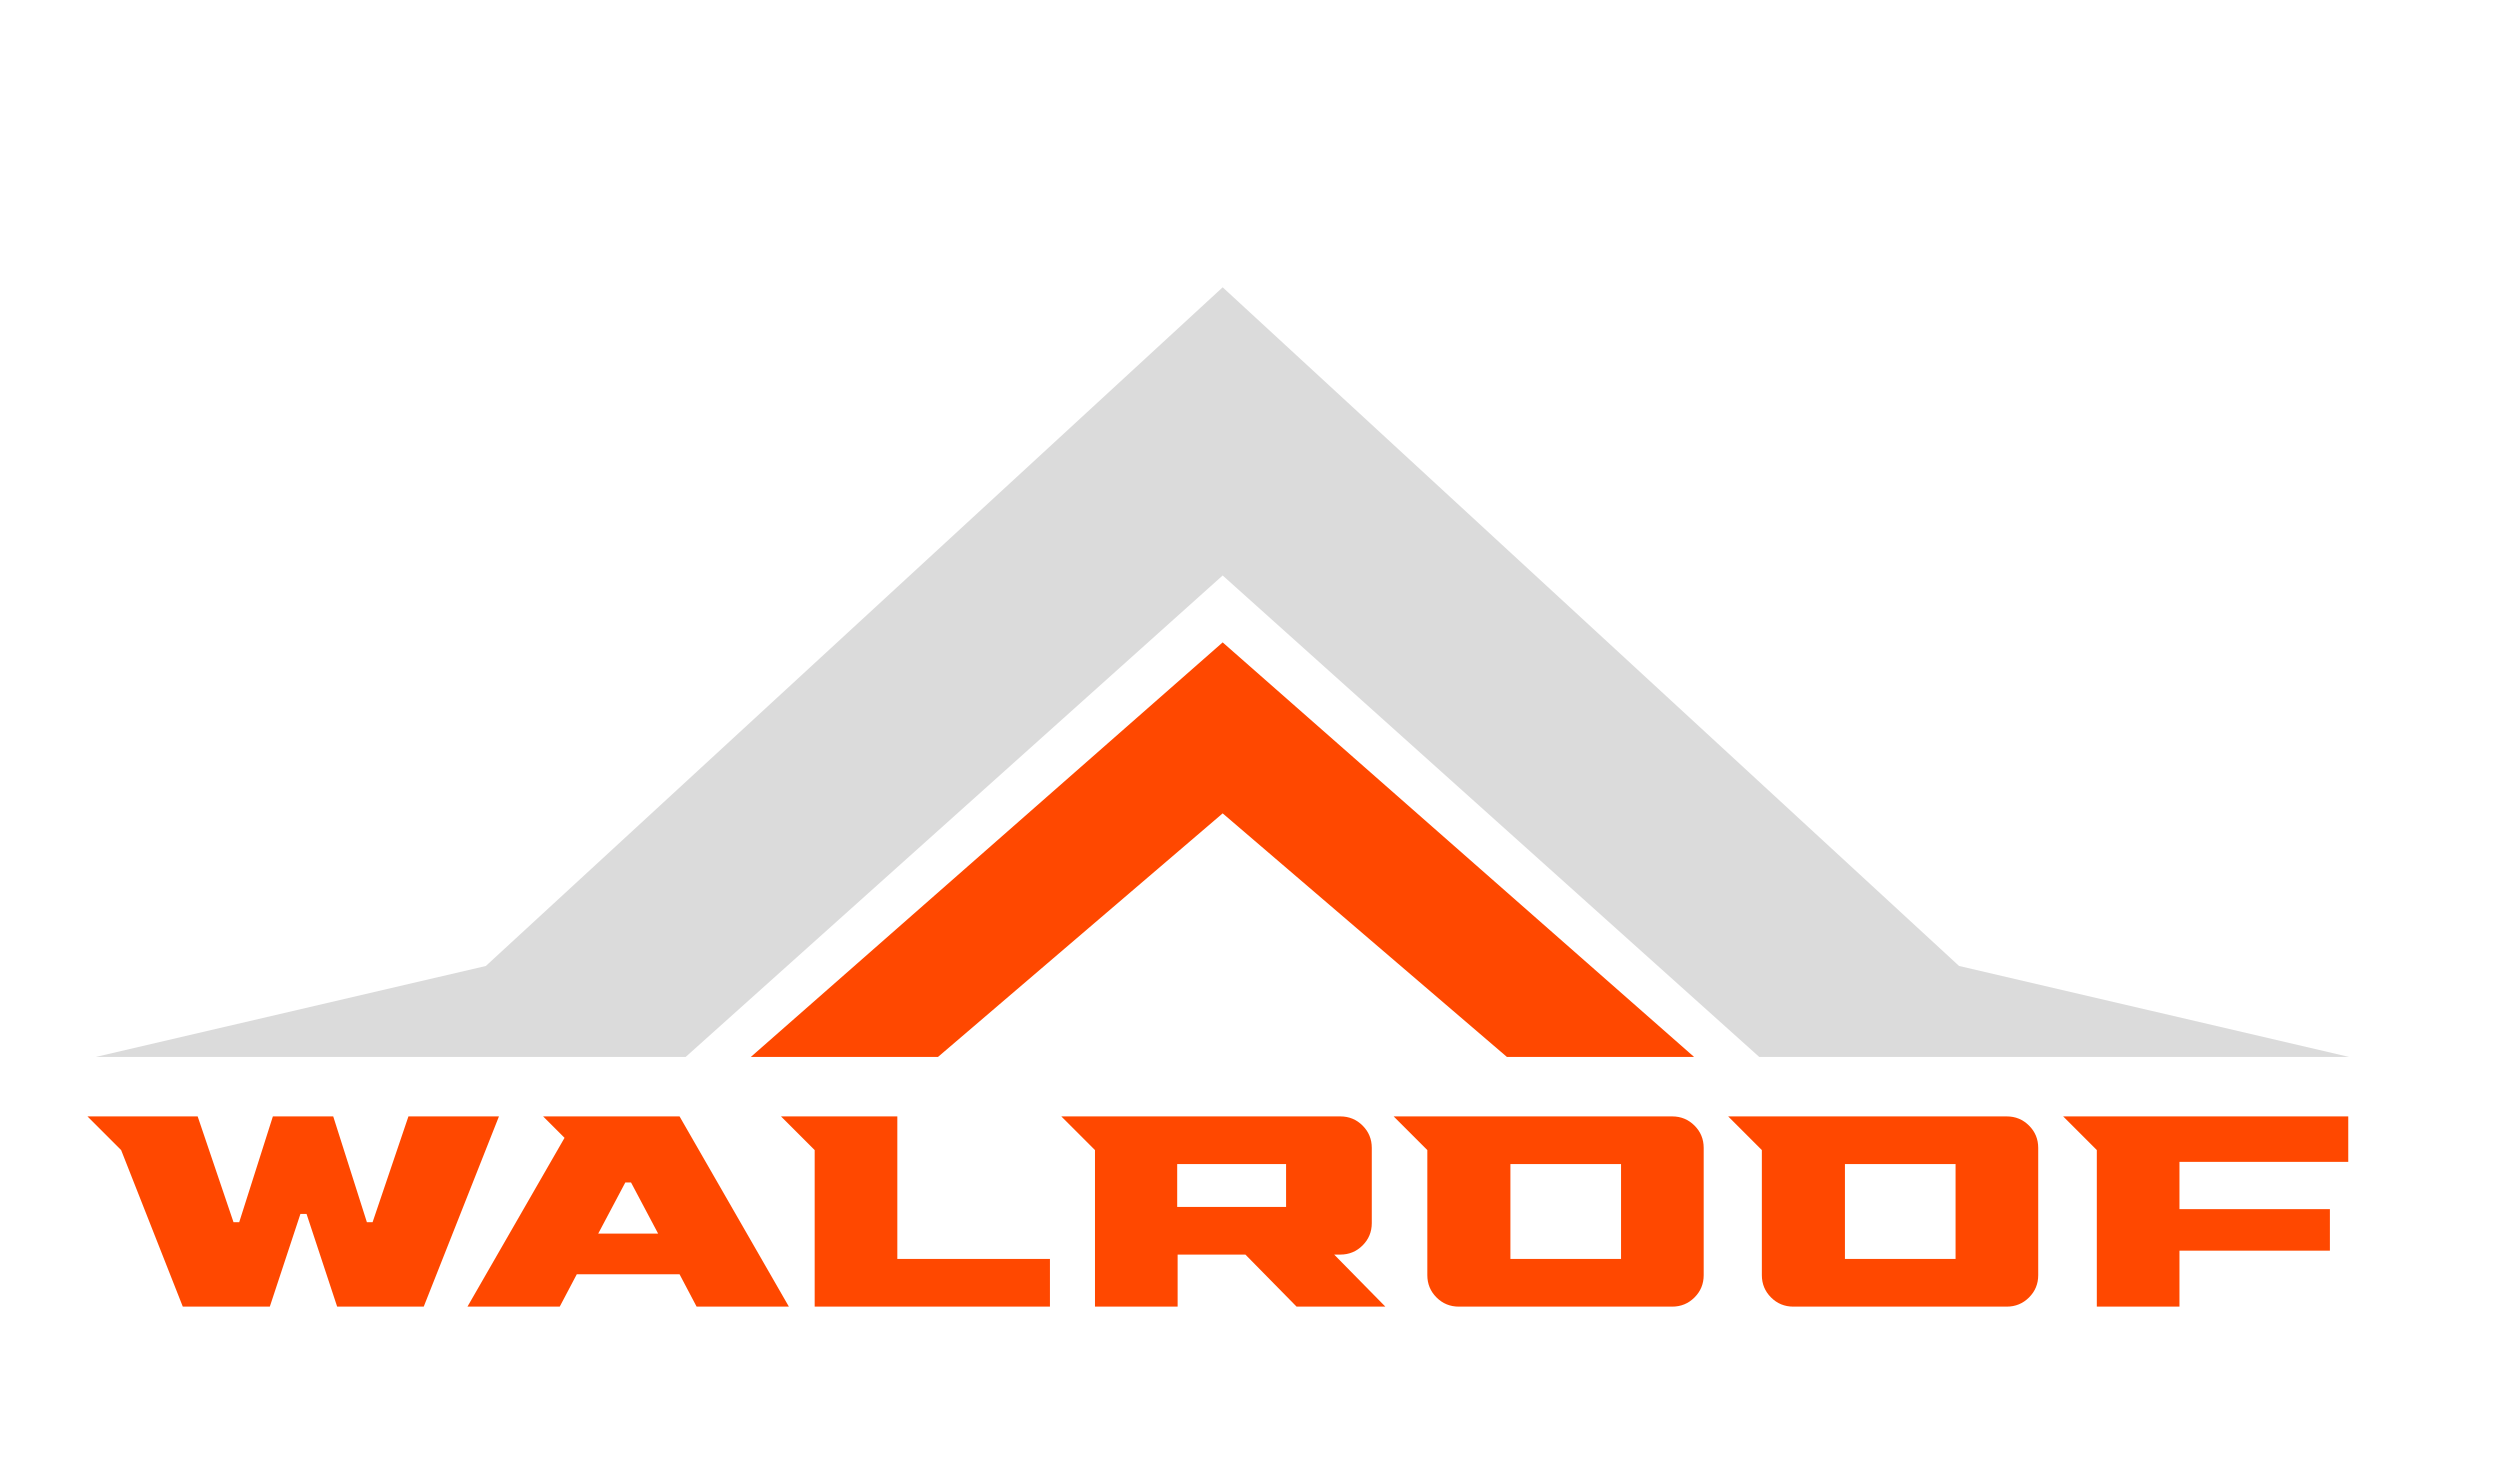
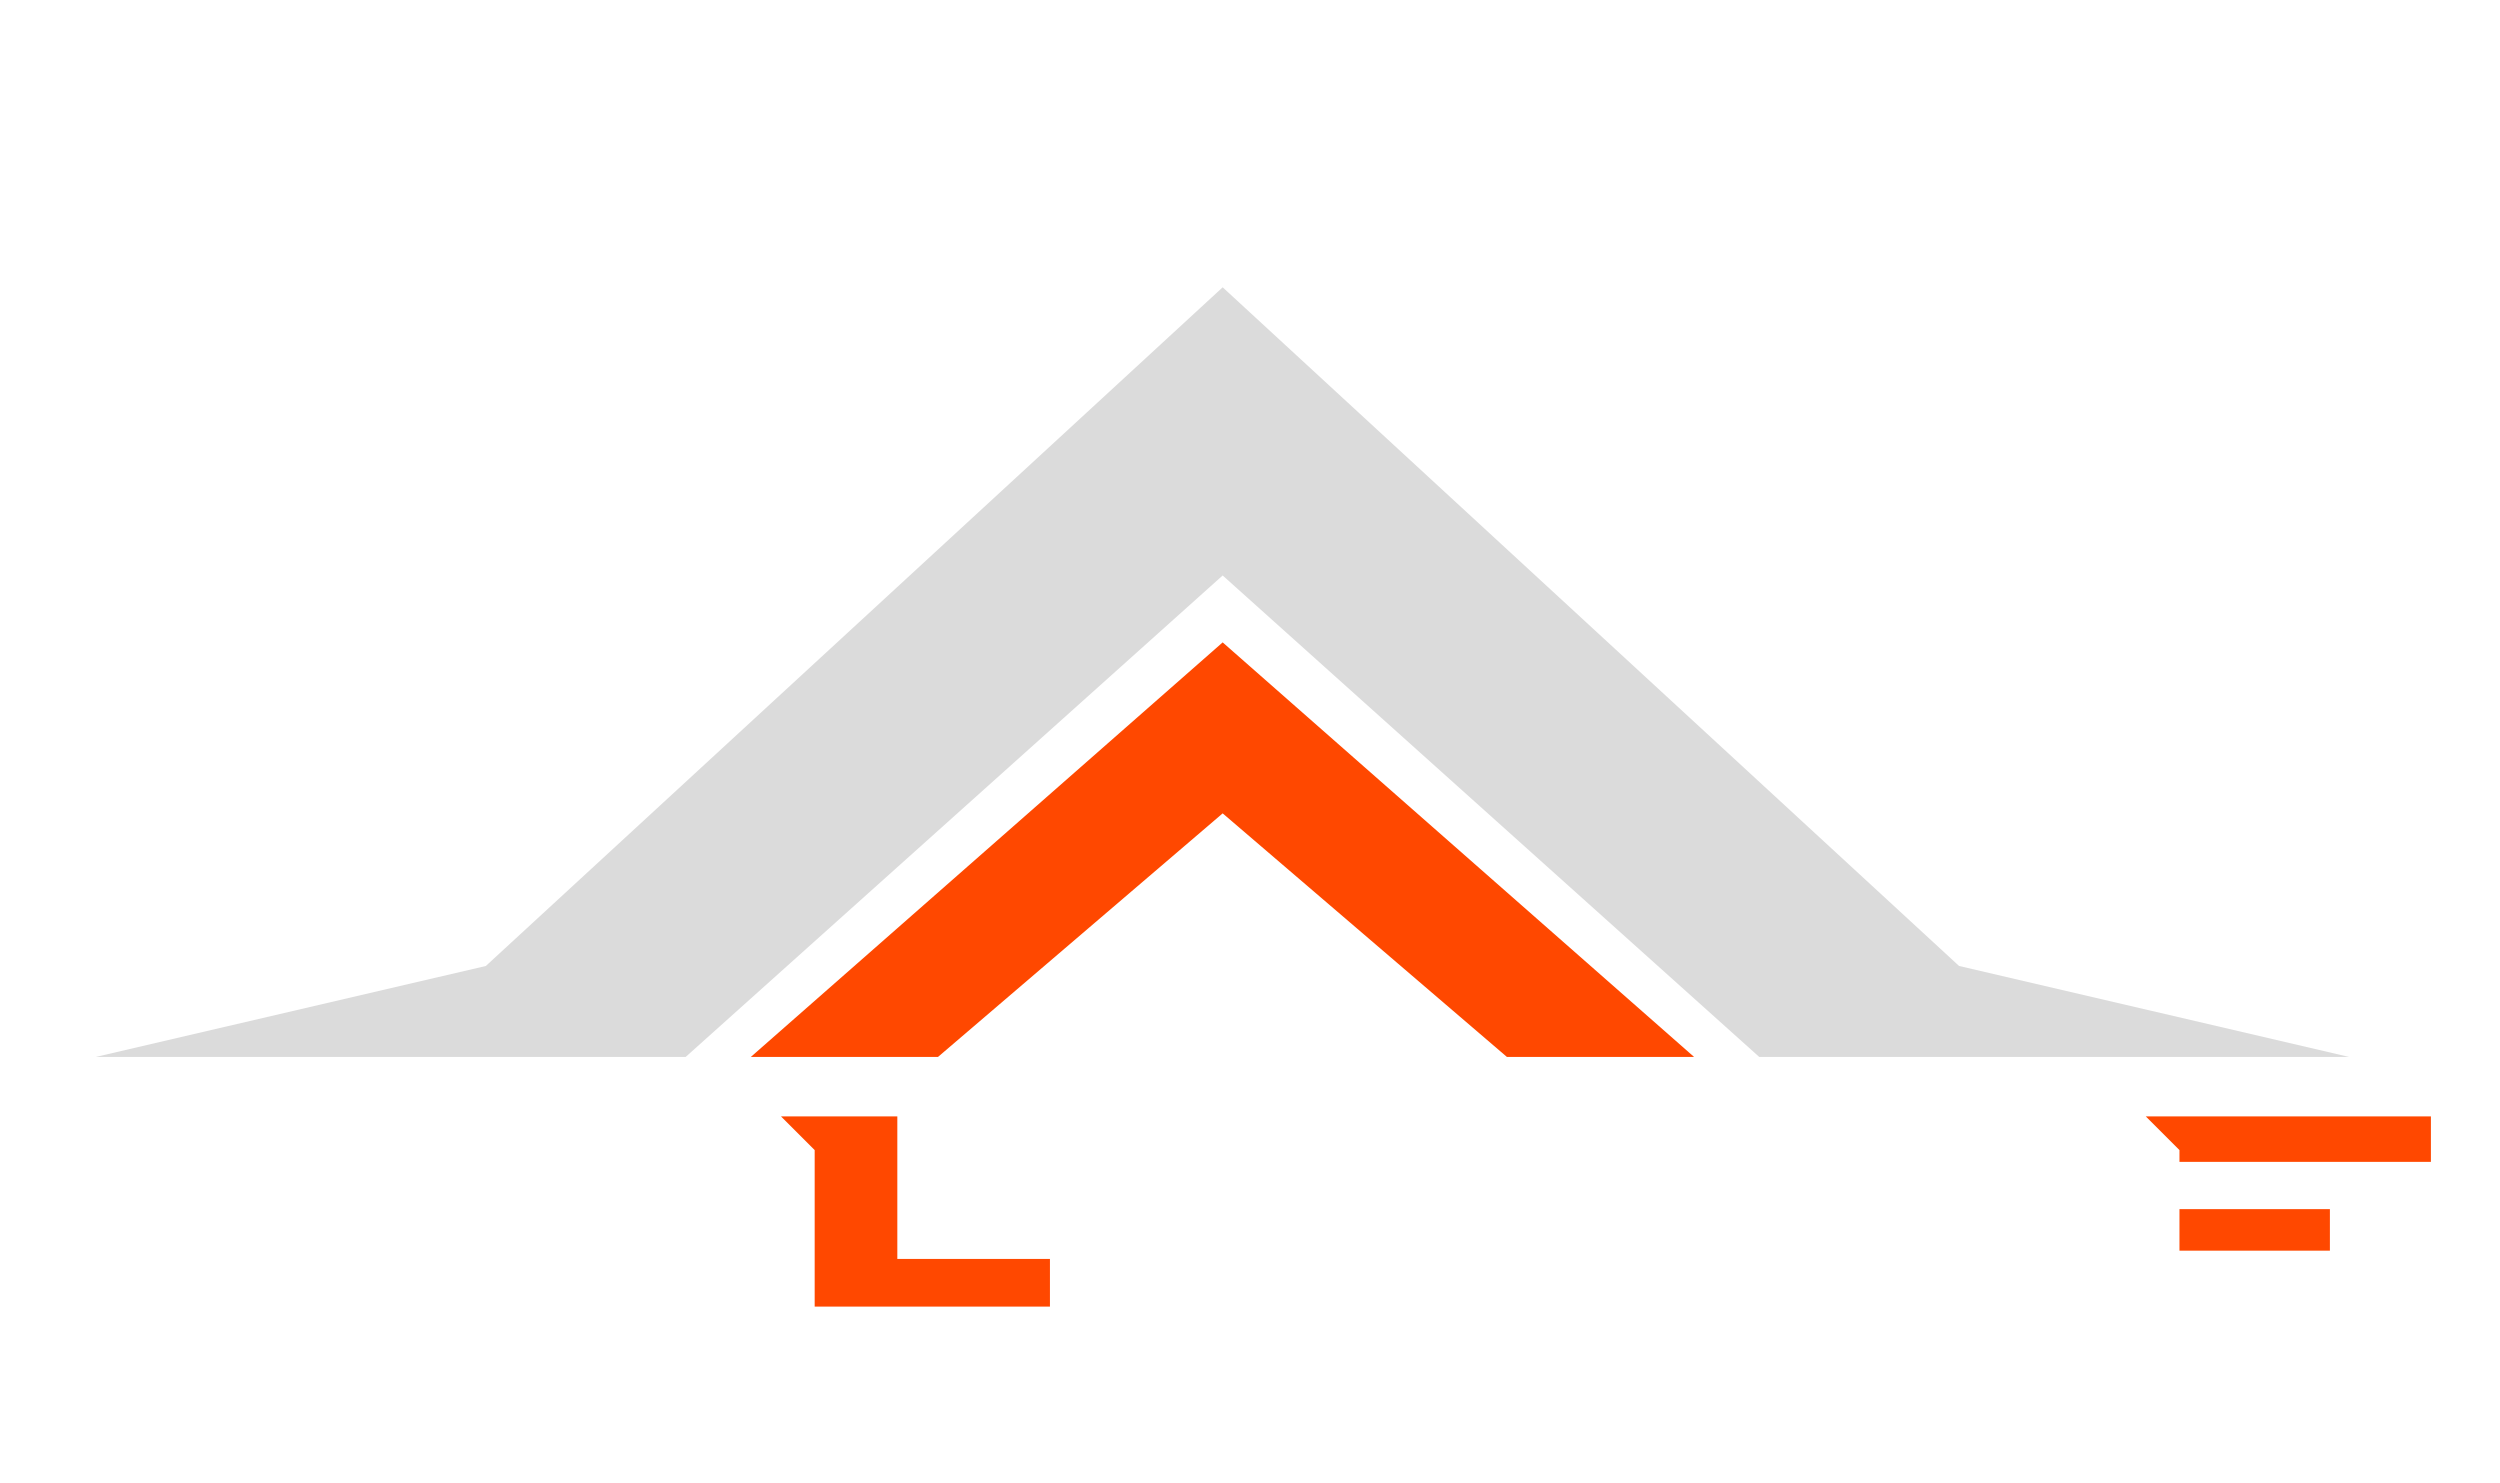
<svg xmlns="http://www.w3.org/2000/svg" id="uuid-8376a342-e21e-481b-8f6b-34f31d754acd" data-name="logo" viewBox="0 0 57.17 33.92">
  <defs>
    <style>
      .uuid-bdf236b6-d088-413f-b637-e2e2e5779ef4 {
        fill: #dbdbdb;
      }

      .uuid-ce3a4109-62de-4c3d-8bbb-b53fdb19e286 {
        fill: #ff4800;
      }
    </style>
  </defs>
  <g>
-     <path class="uuid-ce3a4109-62de-4c3d-8bbb-b53fdb19e286" d="M9.36,25.53h2.05l-1.72,4.35h-1.98l-.7-2.12h-.14l-.7,2.12h-1.99l-1.41-3.58-.77-.77h2.52l.82,2.42h.13l.77-2.42h1.38l.77,2.42h.13l.82-2.42Z" />
-     <path class="uuid-ce3a4109-62de-4c3d-8bbb-b53fdb19e286" d="M15.54,25.53l2.5,4.35h-2.11l-.39-.74h-2.35l-.39.74h-2.11l2.22-3.86-.49-.49h3.12ZM13.67,28.21h1.38l-.62-1.17h-.13l-.62,1.17Z" />
    <path class="uuid-ce3a4109-62de-4c3d-8bbb-b53fdb19e286" d="M20.52,28.79h3.49v1.09h-5.38v-3.58l-.77-.77h2.66v3.26Z" />
-     <path class="uuid-ce3a4109-62de-4c3d-8bbb-b53fdb19e286" d="M30.51,28.69l1.17,1.19h-2.03l-1.17-1.19h-1.55v1.19h-1.89v-3.58l-.77-.77h6.38c.2,0,.37.07.51.21.14.14.21.31.21.51v1.72c0,.2-.07.37-.21.51-.14.14-.31.21-.51.21h-.13ZM29.41,27.6v-.98h-2.49v.98h2.49Z" />
-     <path class="uuid-ce3a4109-62de-4c3d-8bbb-b53fdb19e286" d="M38.24,25.53c.2,0,.37.07.51.21.14.14.21.31.21.51v2.91c0,.2-.07.37-.21.51-.14.14-.31.21-.51.21h-4.88c-.2,0-.37-.07-.51-.21-.14-.14-.21-.31-.21-.51v-2.86l-.77-.77h6.38ZM37.07,28.79v-2.17h-2.53v2.17h2.53Z" />
-     <path class="uuid-ce3a4109-62de-4c3d-8bbb-b53fdb19e286" d="M45.89,25.53c.2,0,.37.07.51.21.14.14.21.31.21.51v2.91c0,.2-.07.37-.21.51-.14.14-.31.21-.51.21h-4.88c-.2,0-.37-.07-.51-.21-.14-.14-.21-.31-.21-.51v-2.86l-.77-.77h6.38ZM44.72,28.79v-2.17h-2.53v2.17h2.53Z" />
-     <path class="uuid-ce3a4109-62de-4c3d-8bbb-b53fdb19e286" d="M53.7,26.57h-3.86v1.08h3.44v.95h-3.44v1.28h-1.89v-3.58l-.77-.77h6.52v1.04Z" />
+     <path class="uuid-ce3a4109-62de-4c3d-8bbb-b53fdb19e286" d="M53.7,26.57h-3.86v1.08h3.44v.95h-3.44v1.28v-3.58l-.77-.77h6.52v1.04Z" />
  </g>
  <polygon class="uuid-ce3a4109-62de-4c3d-8bbb-b53fdb19e286" points="21.45 24.17 27.96 18.6 34.46 24.17 38.74 24.17 27.96 14.69 17.17 24.17 21.45 24.17" />
  <polygon class="uuid-bdf236b6-d088-413f-b637-e2e2e5779ef4" points="44.8 22.09 27.96 6.57 11.11 22.09 2.19 24.17 8.85 24.17 11.35 24.17 15.68 24.17 27.96 13.16 40.23 24.17 44.56 24.17 47.06 24.17 53.72 24.17 44.8 22.09" />
</svg>